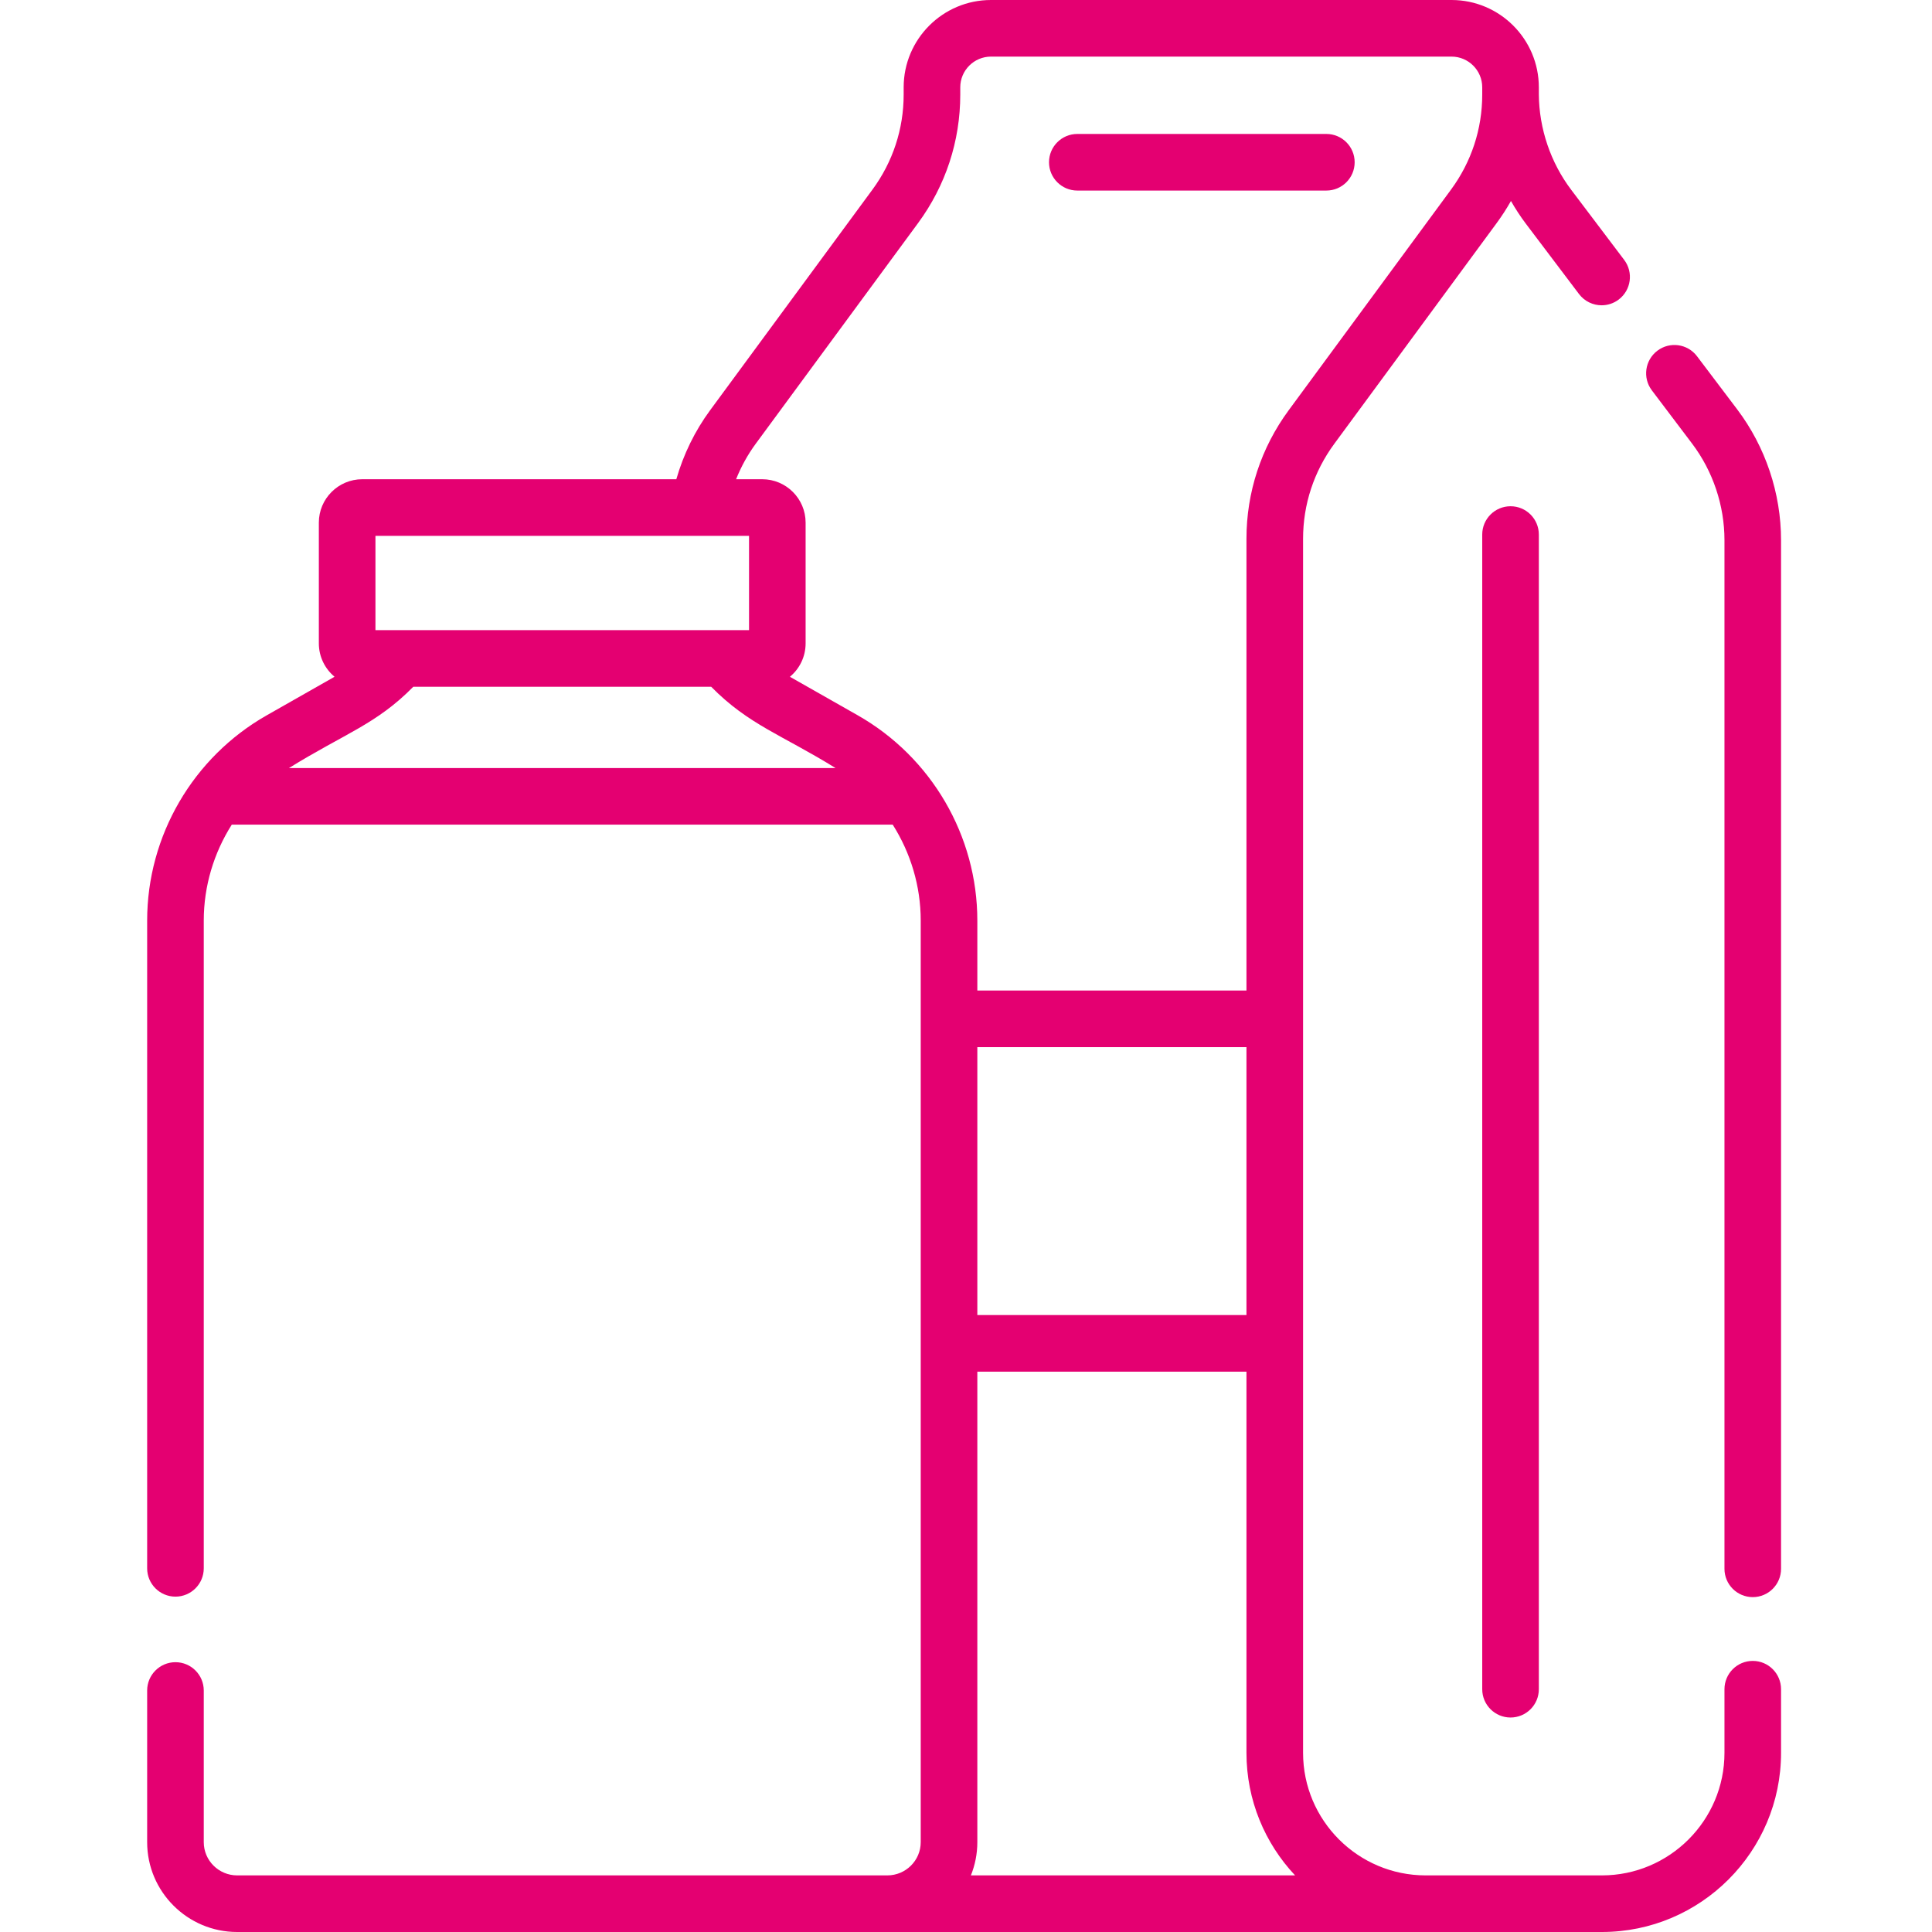
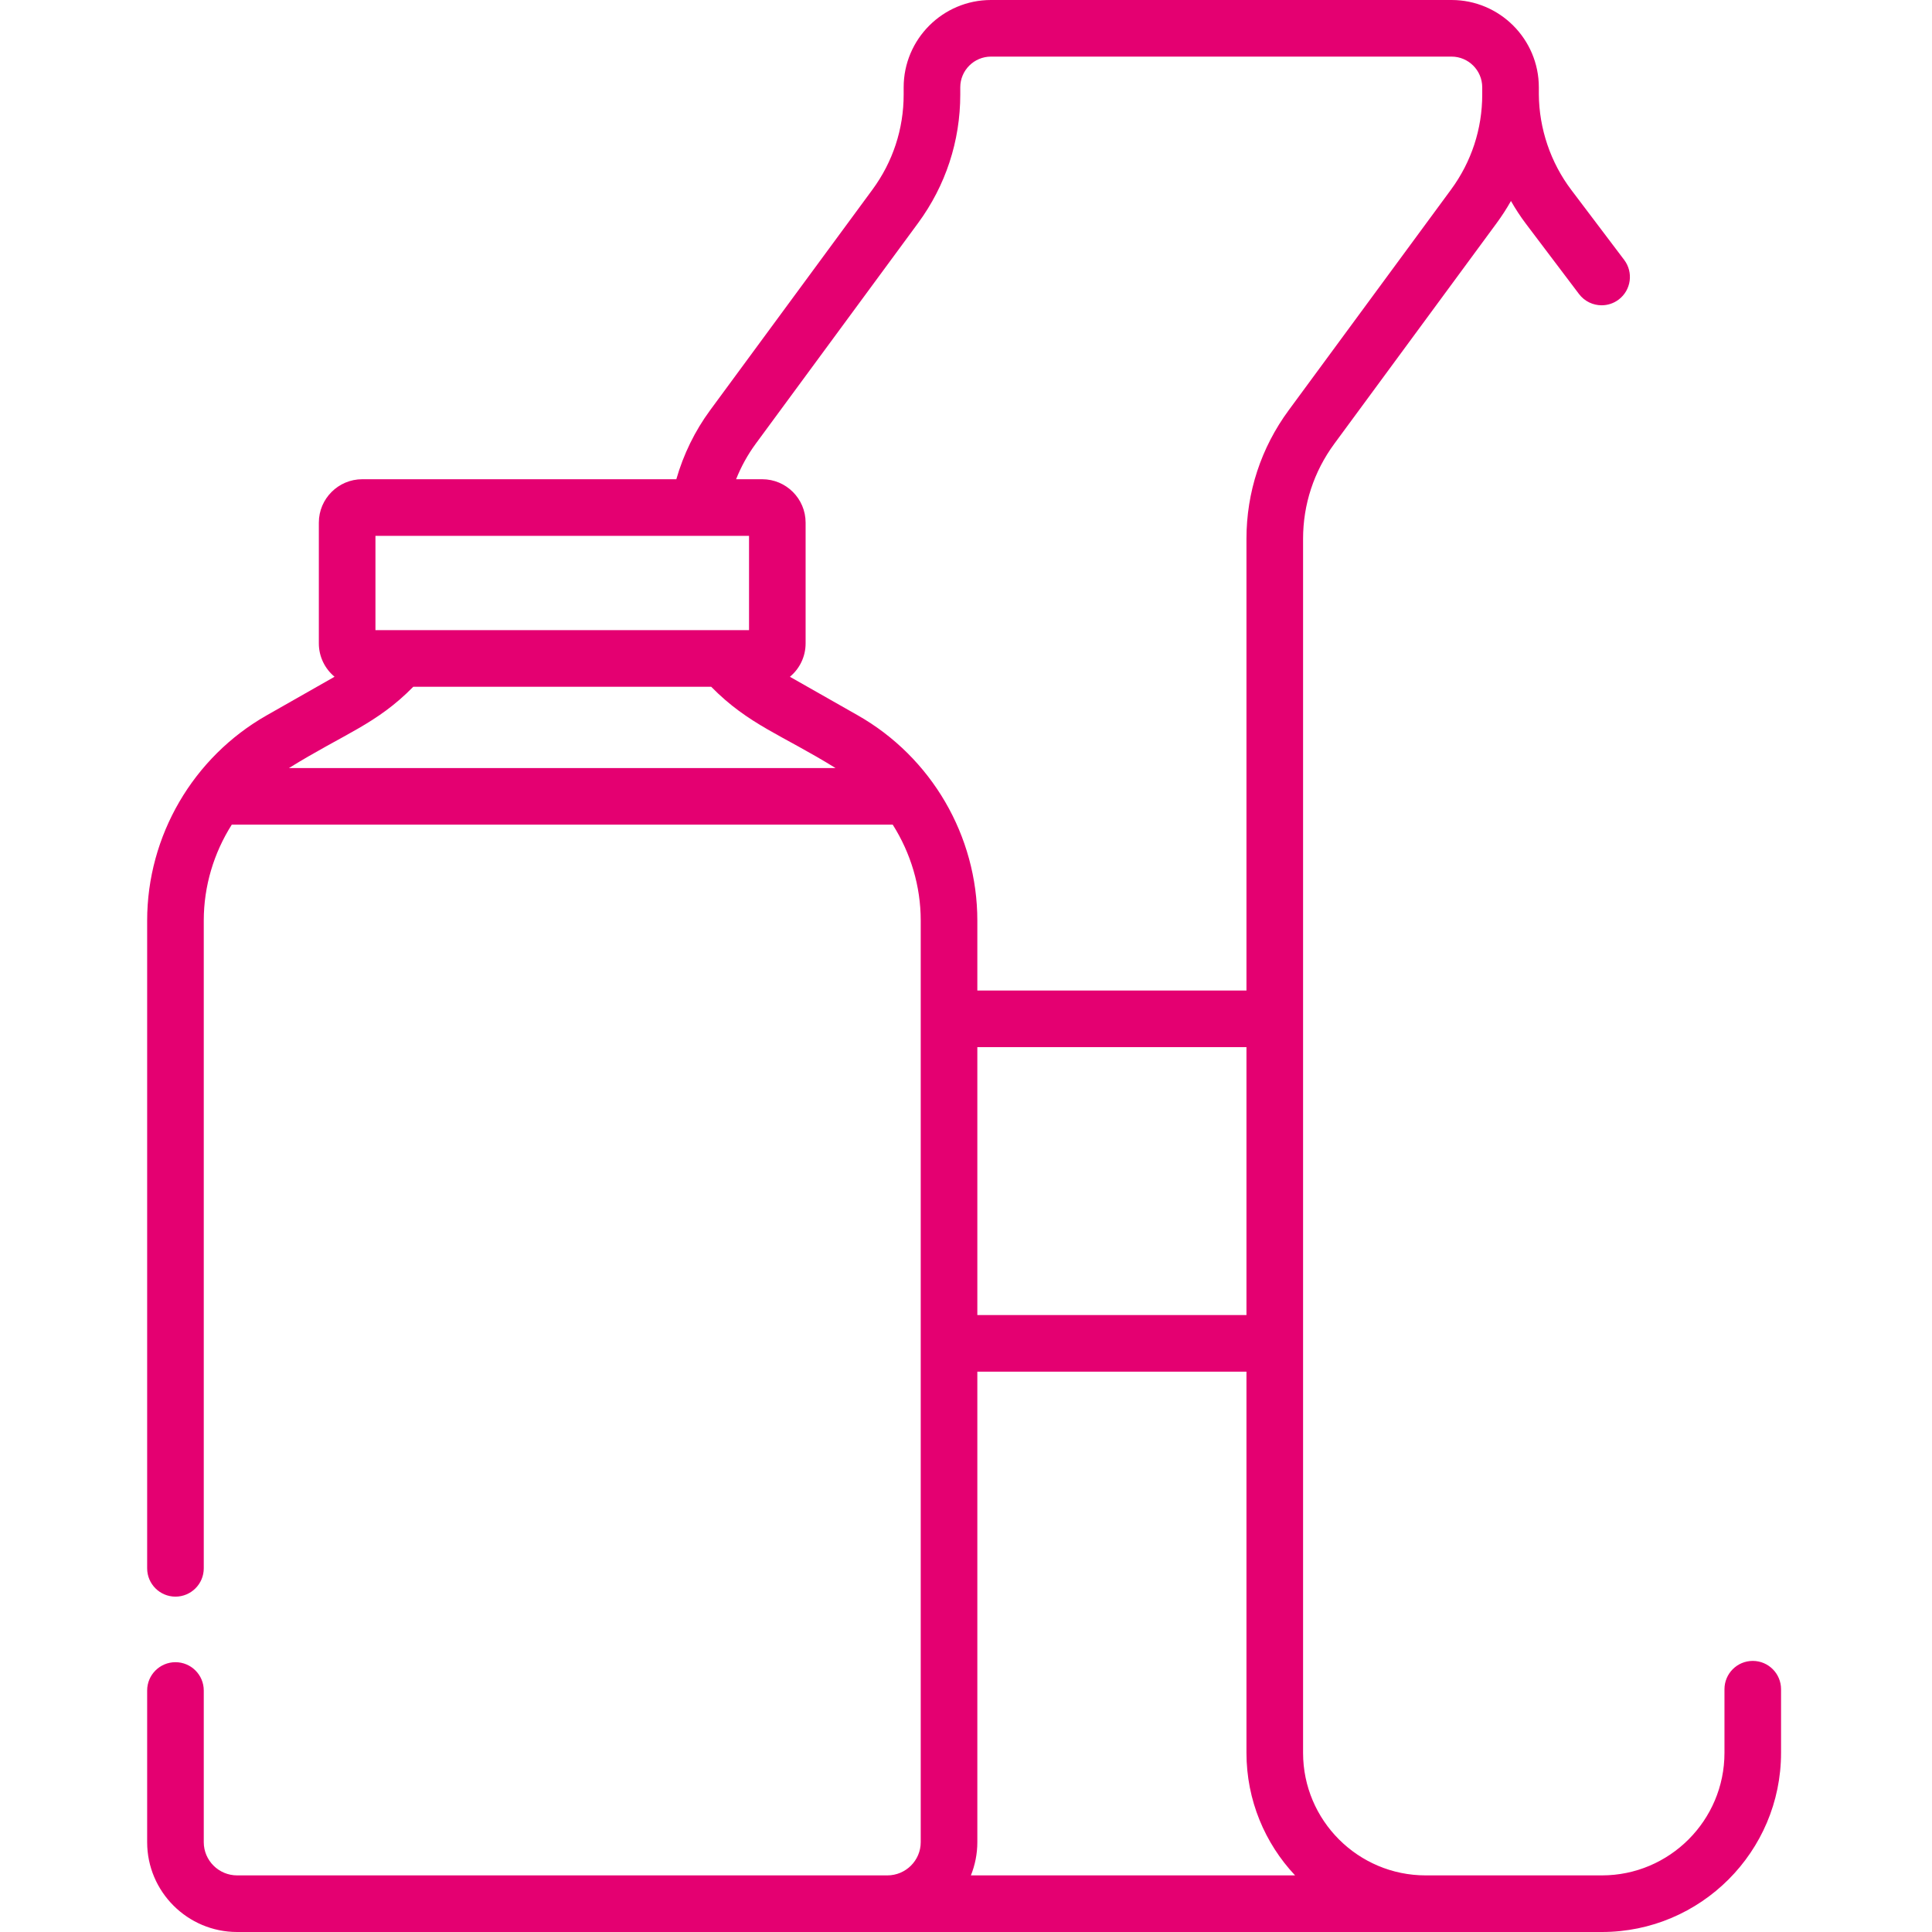
<svg xmlns="http://www.w3.org/2000/svg" width="60" height="60" viewBox="0 0 60 60" fill="none">
-   <path d="M53.949 12.712L52.702 11.063C52.409 10.676 51.858 10.599 51.471 10.892C51.084 11.185 51.007 11.736 51.3 12.123L52.547 13.773C53.197 14.632 53.555 15.698 53.555 16.776V48.721C53.555 49.206 53.948 49.6 54.434 49.6C54.919 49.6 55.312 49.206 55.312 48.721V16.776C55.312 15.317 54.828 13.874 53.949 12.712Z" fill="#E40071" />
  <path d="M54.434 51.581C53.948 51.581 53.555 51.975 53.555 52.46V54.436C53.555 56.535 51.847 58.242 49.748 58.242H44.276C42.176 58.242 40.468 56.535 40.468 54.436V16.733C40.468 15.664 40.804 14.644 41.438 13.782L46.479 6.93C46.642 6.708 46.791 6.478 46.924 6.242C47.066 6.49 47.222 6.73 47.395 6.958L49.038 9.132C49.211 9.36 49.474 9.481 49.74 9.481C49.925 9.481 50.111 9.423 50.27 9.303C50.657 9.01 50.733 8.459 50.441 8.072L48.797 5.897C48.156 5.05 47.798 3.996 47.79 2.93V2.712C47.79 1.216 46.574 0 45.079 0H30.776C29.28 0 28.064 1.216 28.064 2.712V2.937C28.064 4.006 27.729 5.026 27.095 5.888L22.053 12.741C21.579 13.385 21.224 14.115 21.004 14.883H11.25C10.507 14.883 9.902 15.488 9.902 16.23V19.98C9.902 20.397 10.092 20.769 10.389 21.017C10.381 21.021 10.373 21.027 10.364 21.032L8.285 22.214C5.994 23.515 4.57 25.959 4.57 28.59V48.706C4.57 49.191 4.964 49.585 5.449 49.585C5.934 49.585 6.328 49.191 6.328 48.706V28.59C6.328 27.518 6.641 26.489 7.198 25.61H27.724C28.281 26.489 28.594 27.518 28.594 28.59V57.21C28.594 57.779 28.129 58.242 27.556 58.242H7.365C6.793 58.242 6.328 57.779 6.328 57.21V52.5C6.328 52.015 5.934 51.621 5.449 51.621C4.964 51.621 4.57 52.015 4.57 52.5V57.21C4.57 58.748 5.824 60 7.365 60H49.748C52.816 60 55.312 57.504 55.312 54.436V52.46C55.312 51.975 54.919 51.581 54.434 51.581ZM30.352 32.52H38.71V40.84H30.352V32.52ZM23.469 13.782L28.51 6.93C29.368 5.764 29.822 4.383 29.822 2.937V2.712C29.822 2.186 30.25 1.758 30.776 1.758H45.079C45.604 1.758 46.032 2.186 46.032 2.712V2.937C46.032 4.006 45.697 5.026 45.063 5.888L40.022 12.74C39.164 13.906 38.71 15.287 38.71 16.733V30.762H30.352V28.59C30.352 25.959 28.928 23.516 26.637 22.214L24.556 21.032C24.548 21.027 24.54 21.022 24.532 21.017C24.83 20.77 25.019 20.397 25.019 19.98V16.23C25.019 15.488 24.415 14.883 23.671 14.883H22.86C23.016 14.492 23.22 14.121 23.469 13.782ZM11.66 16.641H23.262V19.57H11.66V16.641ZM12.835 21.328H22.087C23.247 22.509 24.302 22.831 25.949 23.853H8.973C10.719 22.771 11.687 22.494 12.835 21.328ZM30.152 58.242C30.28 57.923 30.352 57.574 30.352 57.21V42.598H38.71V54.436C38.71 55.907 39.284 57.246 40.22 58.242H30.152Z" fill="#E40071" />
-   <path d="M46.032 16.601V52.46C46.032 52.945 46.426 53.339 46.911 53.339C47.397 53.339 47.79 52.945 47.79 52.46V16.601C47.79 16.116 47.397 15.722 46.911 15.722C46.426 15.722 46.032 16.116 46.032 16.601Z" fill="#E40071" />
-   <path d="M33.457 5.918H41.191C41.677 5.918 42.07 5.524 42.07 5.039C42.07 4.554 41.677 4.16 41.191 4.16H33.457C32.972 4.16 32.578 4.554 32.578 5.039C32.578 5.524 32.972 5.918 33.457 5.918Z" fill="#E40071" />
</svg>